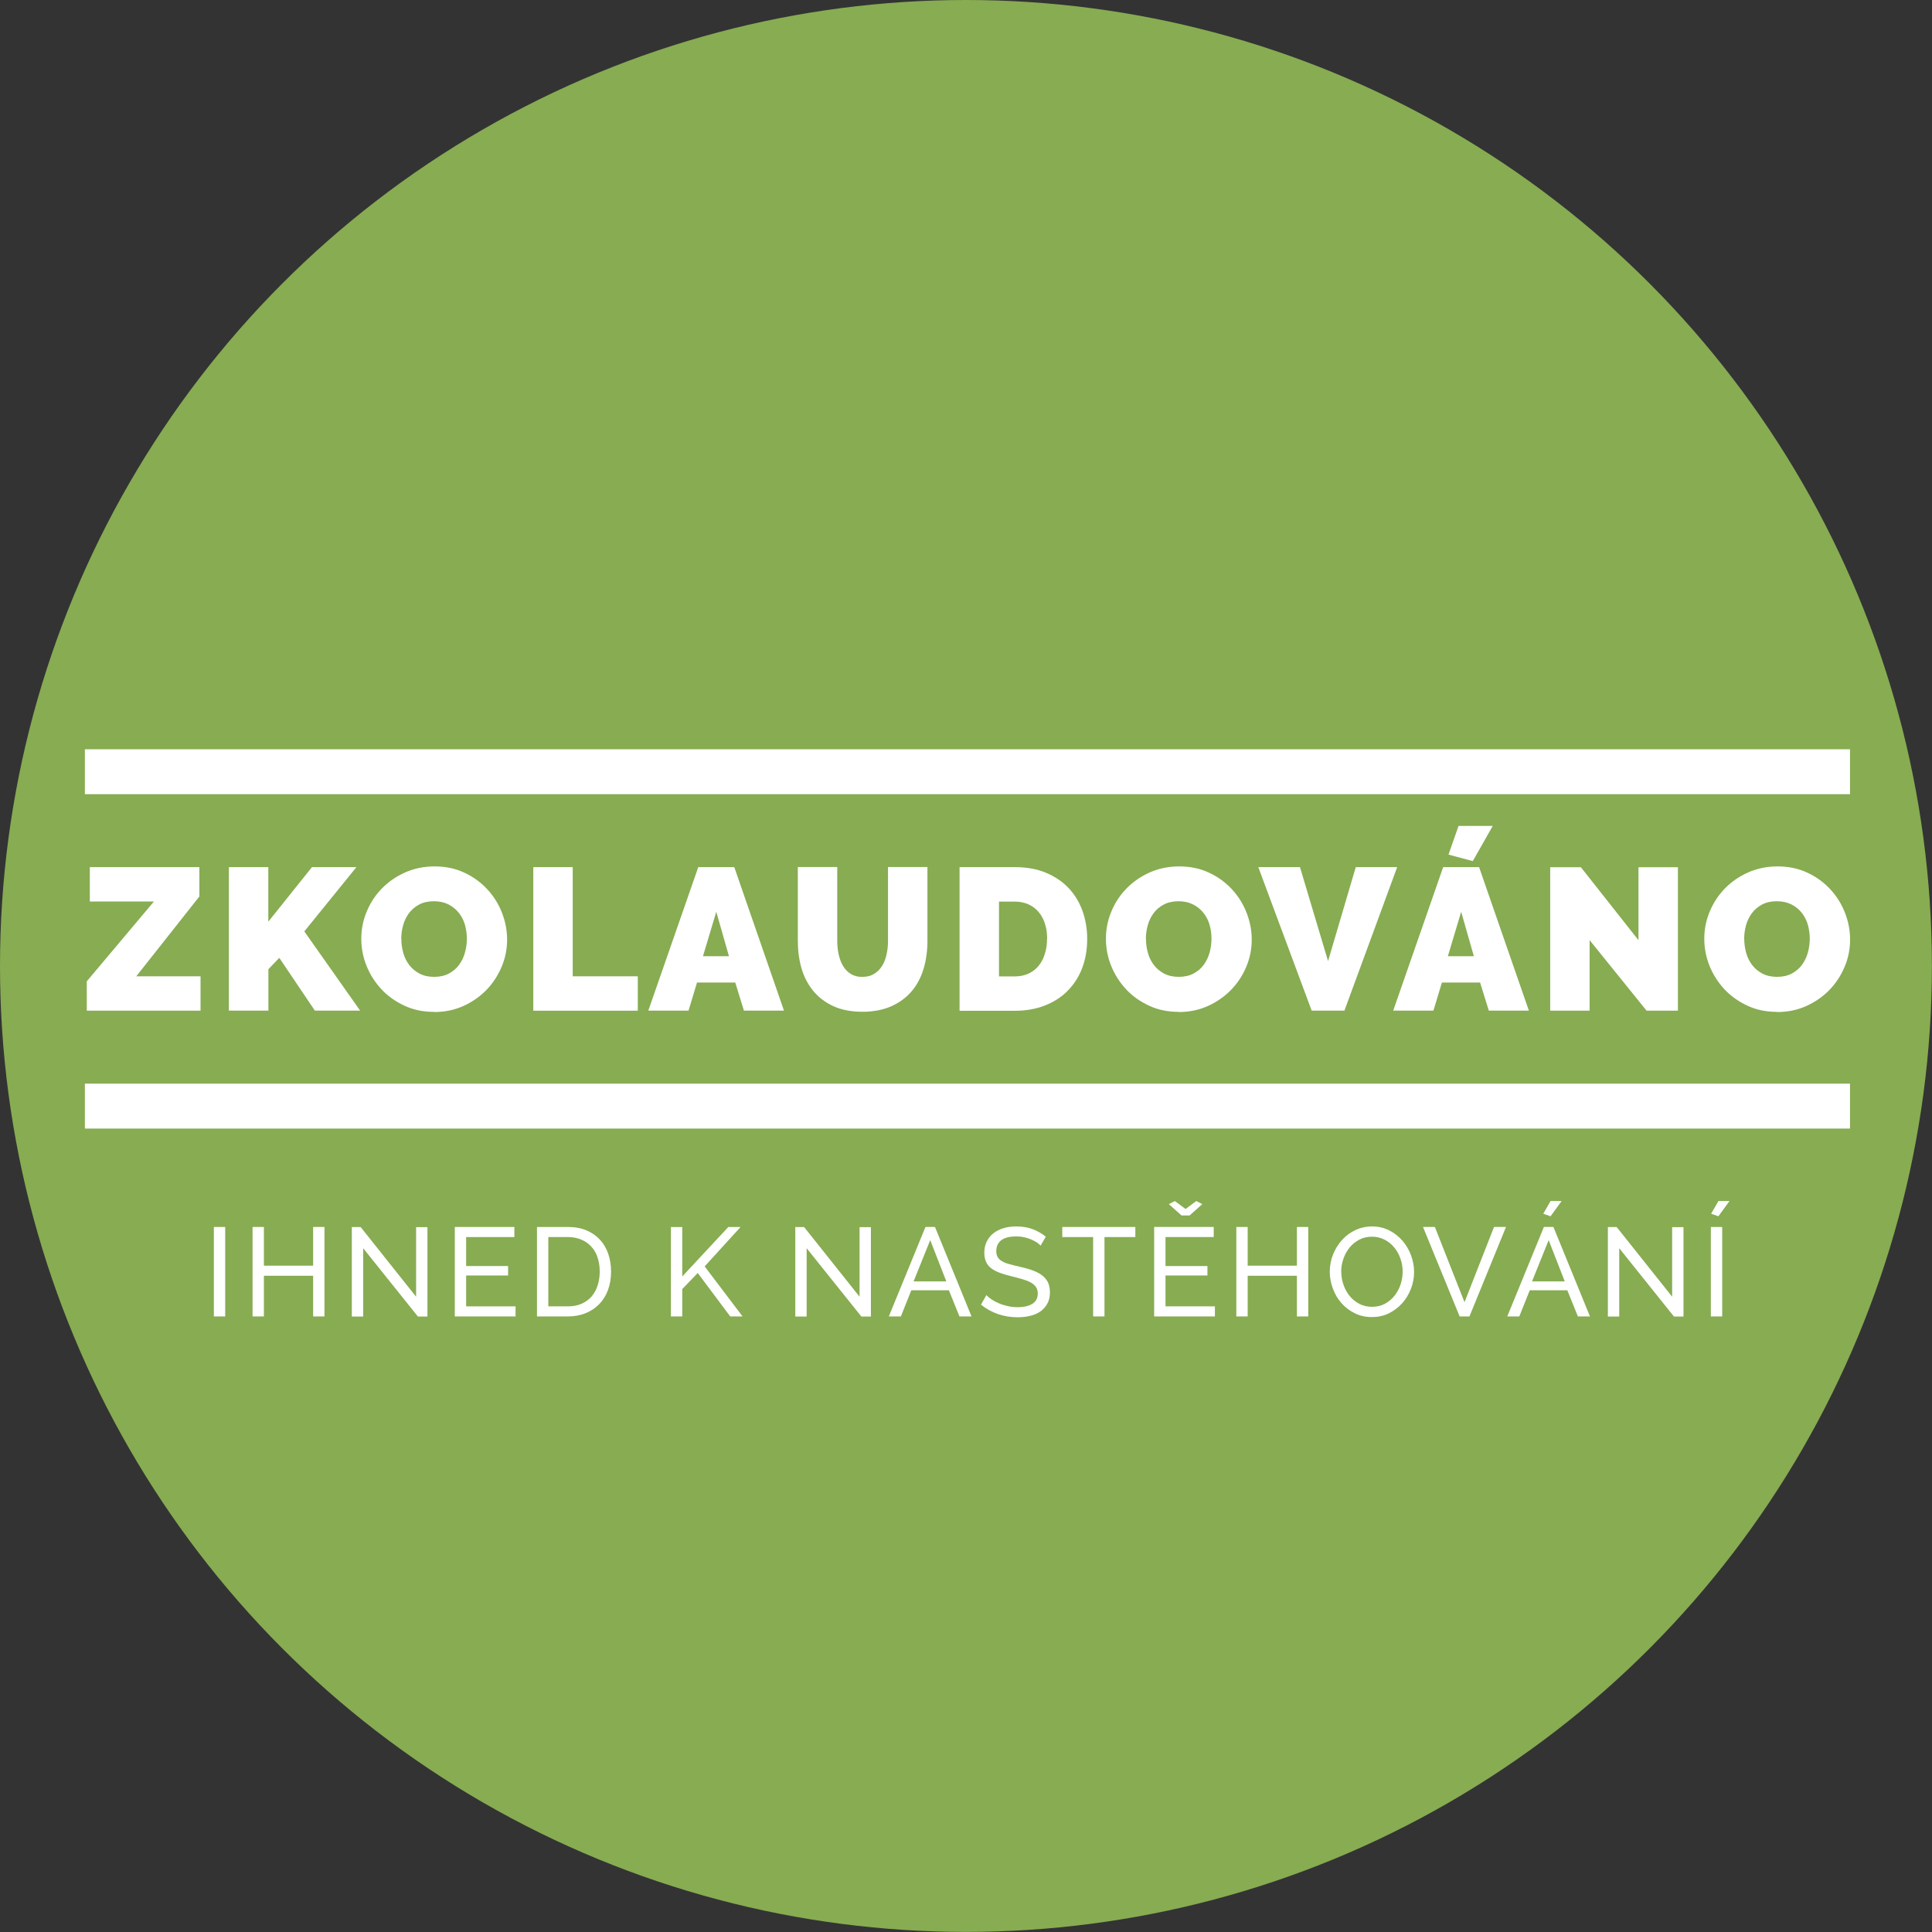
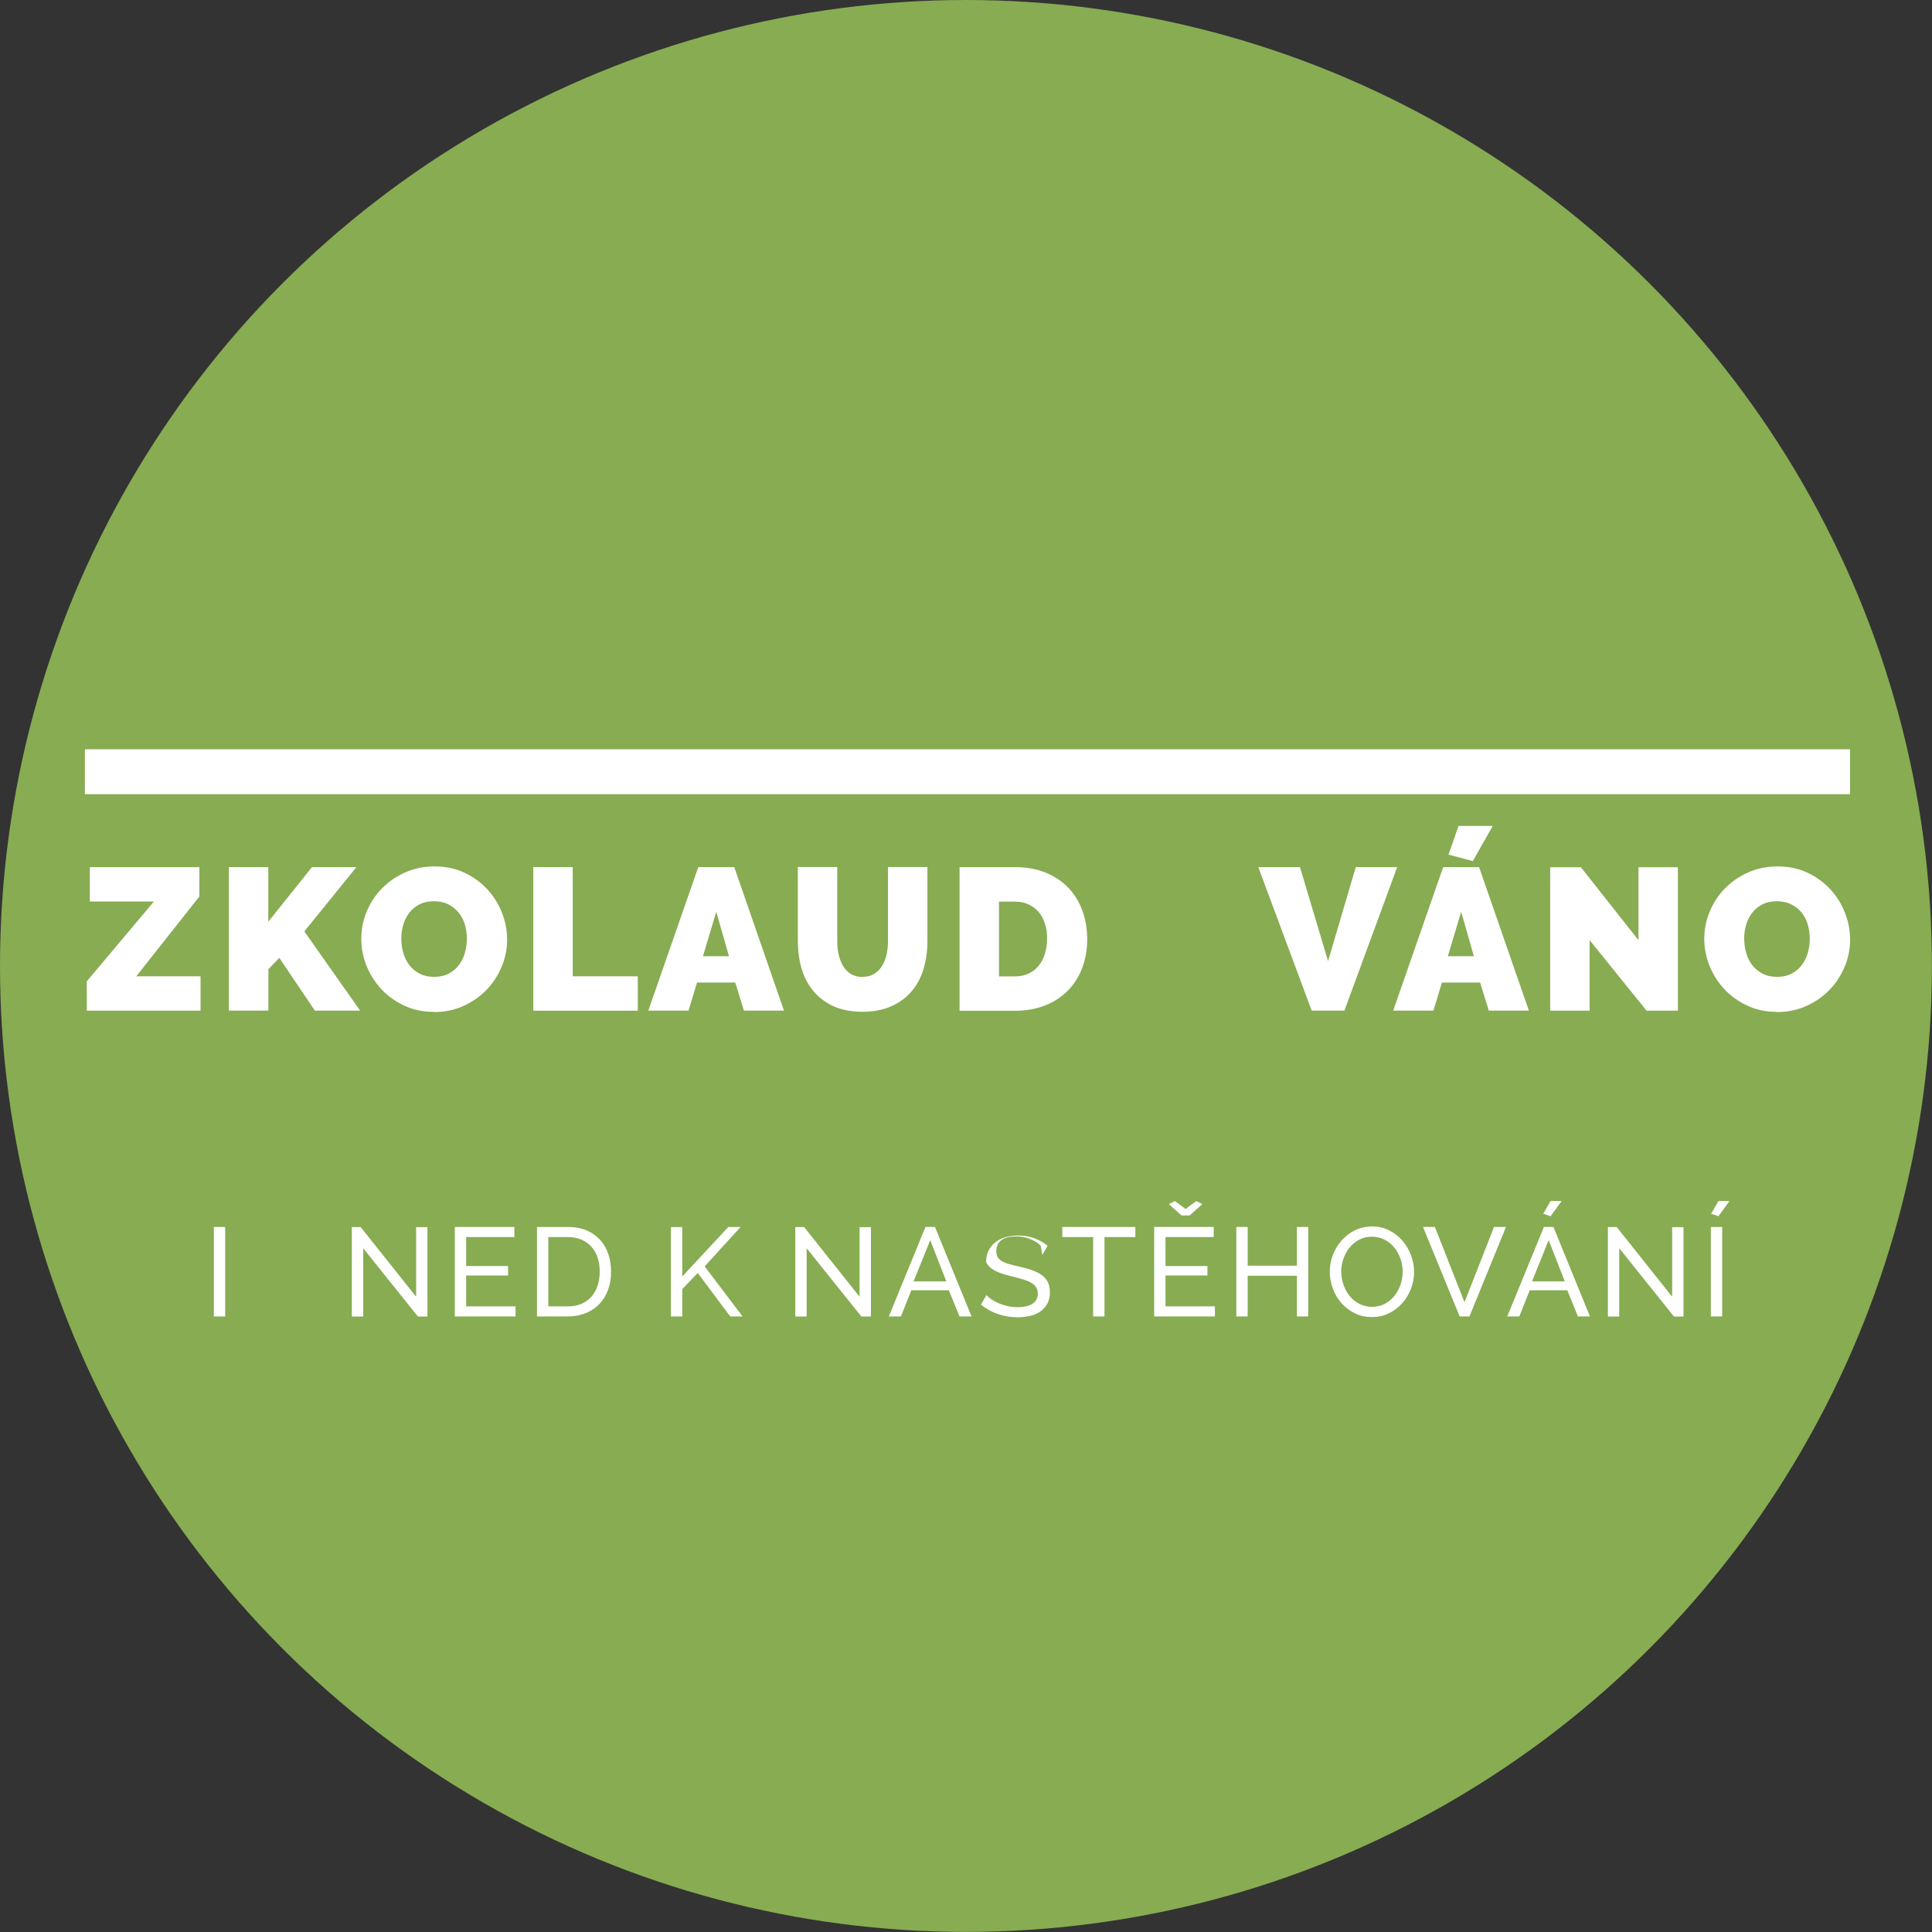
<svg xmlns="http://www.w3.org/2000/svg" id="Layer_1" data-name="Layer 1" width="214.65" height="214.65" viewBox="0 0 214.65 214.65">
  <rect x="0" y="0" width="214.65" height="214.65" fill="#333333" stroke="none" />
  <circle cx="107.32" cy="107.32" r="107.32" style="fill: #87ac52; stroke-width: 0px;" />
-   <line x1="9.43" y1="122.89" x2="205.54" y2="122.89" style="fill: none; stroke: #fff; stroke-miterlimit: 10; stroke-width: 4.99px;" />
  <line x1="9.43" y1="85.74" x2="205.54" y2="85.74" style="fill: none; stroke: #fff; stroke-miterlimit: 10; stroke-width: 4.99px;" />
  <g>
    <path d="M9.64,109.03l7.46-8.87h-7.12v-3.82h12.17v3.26l-7.01,8.87h7.14v3.82h-12.64v-3.26Z" style="fill: #fff; stroke-width: 0px;" />
    <path d="M25.43,112.28v-15.94h4.38v6.06l4.85-6.06h4.94l-5.79,7.14,6.2,8.8h-5.03l-3.95-5.86-1.21,1.26v4.6h-4.38Z" style="fill: #fff; stroke-width: 0px;" />
    <path d="M48.2,112.42c-1.21,0-2.31-.23-3.3-.7s-1.84-1.07-2.54-1.83c-.7-.76-1.25-1.62-1.64-2.59s-.58-1.98-.58-3.01.2-2.06.61-3.03c.4-.97.97-1.83,1.7-2.57.73-.74,1.59-1.33,2.58-1.77,1-.44,2.08-.66,3.27-.66s2.31.23,3.3.7c.99.46,1.83,1.08,2.54,1.84.7.76,1.25,1.63,1.63,2.61.38.97.57,1.97.57,2.99s-.2,2.05-.61,3.02-.97,1.82-1.68,2.56c-.72.74-1.58,1.34-2.57,1.79-1,.45-2.08.67-3.27.67ZM44.59,104.33c0,.54.08,1.06.22,1.56s.37.95.67,1.34c.3.39.68.7,1.13.94.46.24,1,.36,1.63.36s1.17-.12,1.64-.37c.46-.25.84-.57,1.13-.97s.51-.85.65-1.36c.14-.51.21-1.03.21-1.55s-.08-1.06-.22-1.56c-.15-.5-.38-.94-.69-1.32s-.69-.69-1.14-.92c-.46-.23-.99-.35-1.61-.35s-1.17.12-1.63.36c-.46.24-.83.56-1.13.95-.3.4-.52.85-.66,1.35s-.21,1.01-.21,1.54Z" style="fill: #fff; stroke-width: 0px;" />
    <path d="M59.25,112.28v-15.94h4.38v12.13h7.23v3.82h-11.61Z" style="fill: #fff; stroke-width: 0px;" />
    <path d="M77.58,96.34h4l5.52,15.94h-4.45l-.96-3.12h-4.25l-.94,3.12h-4.47l5.55-15.94ZM80.99,106.24l-1.41-4.94-1.48,4.94h2.9Z" style="fill: #fff; stroke-width: 0px;" />
    <path d="M95.83,108.53c.51,0,.94-.11,1.3-.34.36-.22.65-.52.88-.89s.39-.79.49-1.27c.11-.48.16-.98.16-1.5v-8.2h4.38v8.2c0,1.11-.14,2.14-.43,3.11-.29.97-.73,1.8-1.33,2.5s-1.35,1.26-2.26,1.66-1.97.61-3.2.61-2.36-.21-3.27-.64c-.91-.43-1.65-1-2.23-1.72s-1.01-1.55-1.28-2.5c-.27-.95-.4-1.96-.4-3.02v-8.2h4.38v8.2c0,.52.05,1.03.16,1.52.11.49.27.91.49,1.28s.51.66.86.88c.35.22.78.33,1.29.33Z" style="fill: #fff; stroke-width: 0px;" />
    <path d="M106.61,112.28v-15.94h6.13c1.32,0,2.48.21,3.48.63,1,.42,1.84.99,2.52,1.71.67.72,1.18,1.56,1.53,2.53.34.97.52,2,.52,3.09,0,1.21-.19,2.31-.57,3.29-.38.98-.93,1.82-1.63,2.52-.7.7-1.55,1.24-2.54,1.62-.99.38-2.09.57-3.3.57h-6.13ZM116.34,104.29c0-.61-.08-1.18-.25-1.68-.16-.51-.4-.94-.71-1.3-.31-.36-.69-.64-1.13-.84-.45-.2-.95-.3-1.51-.3h-1.75v8.31h1.75c.57,0,1.08-.1,1.53-.31s.83-.5,1.13-.88c.31-.37.54-.82.69-1.33.16-.51.24-1.06.24-1.66Z" style="fill: #fff; stroke-width: 0px;" />
-     <path d="M130.93,112.42c-1.21,0-2.31-.23-3.3-.7s-1.84-1.07-2.54-1.83c-.7-.76-1.25-1.62-1.64-2.59s-.58-1.98-.58-3.01.2-2.06.61-3.03c.4-.97.97-1.83,1.7-2.57.73-.74,1.59-1.33,2.58-1.77.99-.44,2.08-.66,3.27-.66s2.31.23,3.3.7c.99.46,1.83,1.08,2.54,1.84.7.76,1.25,1.63,1.63,2.61s.57,1.97.57,2.99-.2,2.05-.61,3.02c-.41.97-.97,1.82-1.69,2.56-.72.74-1.58,1.34-2.57,1.79-1,.45-2.08.67-3.27.67ZM127.32,104.33c0,.54.08,1.06.22,1.56s.37.95.67,1.34c.3.39.68.7,1.13.94.46.24,1,.36,1.63.36s1.17-.12,1.64-.37c.46-.25.84-.57,1.13-.97.29-.4.51-.85.65-1.36.14-.51.21-1.03.21-1.55s-.08-1.06-.22-1.56c-.15-.5-.38-.94-.69-1.32s-.69-.69-1.15-.92c-.46-.23-.99-.35-1.6-.35s-1.17.12-1.63.36c-.46.24-.84.56-1.13.95-.3.4-.52.85-.66,1.35s-.21,1.01-.21,1.54Z" style="fill: #fff; stroke-width: 0px;" />
    <path d="M144.43,96.34l3.12,10.44,3.08-10.44h4.6l-5.86,15.94h-3.64l-5.93-15.94h4.63Z" style="fill: #fff; stroke-width: 0px;" />
    <path d="M160.33,96.34h4l5.53,15.94h-4.45l-.97-3.12h-4.24l-.94,3.12h-4.47l5.55-15.94ZM163.75,106.24l-1.41-4.94-1.48,4.94h2.9ZM163.63,95.67l-2.7-.72,1.12-3.19h3.8l-2.22,3.91Z" style="fill: #fff; stroke-width: 0px;" />
    <path d="M176.61,104.45v7.84h-4.38v-15.94h3.41l6.4,8.11v-8.11h4.38v15.94h-3.48l-6.33-7.84Z" style="fill: #fff; stroke-width: 0px;" />
    <path d="M197.41,112.42c-1.21,0-2.31-.23-3.3-.7s-1.83-1.07-2.54-1.83c-.7-.76-1.25-1.62-1.64-2.59s-.58-1.98-.58-3.01.2-2.06.61-3.03.97-1.83,1.7-2.57c.73-.74,1.59-1.33,2.58-1.77,1-.44,2.08-.66,3.27-.66s2.31.23,3.3.7c.99.46,1.83,1.08,2.54,1.84.7.76,1.25,1.63,1.63,2.61.38.97.57,1.97.57,2.99s-.2,2.05-.61,3.02-.97,1.82-1.68,2.56c-.72.74-1.58,1.34-2.57,1.79-1,.45-2.08.67-3.27.67ZM193.79,104.33c0,.54.08,1.06.22,1.56s.37.95.67,1.34c.3.39.68.7,1.13.94.46.24,1,.36,1.63.36s1.17-.12,1.64-.37c.46-.25.84-.57,1.13-.97.29-.4.51-.85.65-1.36.14-.51.21-1.03.21-1.55s-.08-1.06-.22-1.56c-.15-.5-.38-.94-.68-1.32-.31-.38-.69-.69-1.15-.92-.46-.23-.99-.35-1.61-.35s-1.17.12-1.63.36-.83.56-1.13.95c-.3.4-.52.85-.66,1.35s-.21,1.01-.21,1.54Z" style="fill: #fff; stroke-width: 0px;" />
  </g>
  <g>
    <path d="M23.76,146.26v-9.94h1.26v9.94h-1.26Z" style="fill: #fff; stroke-width: 0px;" />
-     <path d="M36.05,136.32v9.94h-1.26v-4.52h-5.47v4.52h-1.26v-9.94h1.26v4.3h5.47v-4.3h1.26Z" style="fill: #fff; stroke-width: 0px;" />
    <path d="M40.35,138.68v7.59h-1.26v-9.94h.98l6.16,7.74v-7.73h1.26v9.93h-1.06l-6.08-7.59Z" style="fill: #fff; stroke-width: 0px;" />
    <path d="M57.28,145.14v1.12h-6.75v-9.94h6.62v1.12h-5.36v3.22h4.66v1.05h-4.66v3.43h5.49Z" style="fill: #fff; stroke-width: 0px;" />
    <path d="M59.66,146.26v-9.94h3.44c.79,0,1.49.13,2.09.39.6.26,1.1.62,1.5,1.06.4.45.7.97.9,1.57.2.6.3,1.24.3,1.93,0,.76-.11,1.44-.34,2.05-.22.61-.55,1.13-.97,1.57-.42.43-.93.77-1.52,1.01-.59.24-1.25.36-1.98.36h-3.44ZM66.63,141.28c0-.56-.08-1.08-.23-1.55-.15-.47-.38-.88-.69-1.21-.3-.34-.67-.6-1.11-.79-.44-.19-.94-.29-1.5-.29h-2.18v7.7h2.18c.57,0,1.08-.1,1.52-.29.44-.2.81-.47,1.11-.81.29-.35.52-.75.67-1.23.15-.47.23-.98.23-1.53Z" style="fill: #fff; stroke-width: 0px;" />
    <path d="M74.54,146.26v-9.93h1.26v5.49l5.12-5.5h1.36l-3.99,4.38,4.21,5.56h-1.37l-3.61-4.83-1.72,1.79v3.04h-1.26Z" style="fill: #fff; stroke-width: 0px;" />
    <path d="M89.62,138.68v7.59h-1.26v-9.94h.98l6.16,7.74v-7.73h1.26v9.93h-1.06l-6.08-7.59Z" style="fill: #fff; stroke-width: 0px;" />
    <path d="M102.82,136.32h1.06l4.06,9.94h-1.34l-1.18-2.91h-4.17l-1.16,2.91h-1.34l4.07-9.94ZM105.14,142.37l-1.79-4.59-1.85,4.59h3.64Z" style="fill: #fff; stroke-width: 0px;" />
-     <path d="M115.63,138.41c-.11-.13-.26-.26-.45-.38-.19-.12-.4-.23-.63-.33-.23-.1-.49-.18-.76-.24s-.56-.09-.86-.09c-.78,0-1.34.15-1.7.43-.36.29-.54.69-.54,1.19,0,.27.05.5.15.67.1.18.26.33.48.46s.49.24.82.33c.33.09.71.19,1.16.29.51.11.98.24,1.39.39s.77.32,1.06.54.52.48.67.78c.15.31.23.69.23,1.13,0,.48-.09.89-.28,1.24-.19.35-.44.64-.76.87-.32.23-.7.4-1.14.5-.44.11-.92.16-1.43.16-.77,0-1.49-.12-2.18-.36-.69-.24-1.31-.59-1.87-1.04l.6-1.06c.15.16.34.32.58.48.24.16.51.3.81.43.3.13.63.23.98.31.35.08.72.12,1.1.12.71,0,1.26-.13,1.65-.38s.59-.63.59-1.13c0-.28-.06-.52-.19-.71-.13-.19-.31-.36-.55-.5-.24-.14-.54-.26-.9-.37-.36-.11-.77-.22-1.23-.33-.5-.12-.95-.25-1.33-.39-.38-.14-.7-.31-.96-.5-.26-.2-.45-.43-.58-.71s-.2-.62-.2-1.01c0-.48.09-.9.27-1.26.18-.36.42-.67.74-.92s.7-.44,1.13-.57.92-.19,1.43-.19c.67,0,1.28.1,1.82.31.54.21,1.02.48,1.44.83l-.59,1.02Z" style="fill: #fff; stroke-width: 0px;" />
+     <path d="M115.63,138.41c-.11-.13-.26-.26-.45-.38-.19-.12-.4-.23-.63-.33-.23-.1-.49-.18-.76-.24s-.56-.09-.86-.09c-.78,0-1.34.15-1.7.43-.36.29-.54.69-.54,1.19,0,.27.05.5.15.67.1.18.26.33.48.46s.49.24.82.33c.33.09.71.19,1.16.29.51.11.98.24,1.39.39s.77.32,1.06.54.52.48.67.78c.15.31.23.69.23,1.13,0,.48-.09.89-.28,1.24-.19.35-.44.64-.76.87-.32.23-.7.4-1.14.5-.44.11-.92.16-1.43.16-.77,0-1.49-.12-2.18-.36-.69-.24-1.31-.59-1.87-1.04l.6-1.06c.15.16.34.32.58.48.24.16.51.3.81.43.3.13.63.23.98.31.35.08.72.12,1.1.12.71,0,1.26-.13,1.65-.38s.59-.63.59-1.13c0-.28-.06-.52-.19-.71-.13-.19-.31-.36-.55-.5-.24-.14-.54-.26-.9-.37-.36-.11-.77-.22-1.23-.33-.5-.12-.95-.25-1.33-.39-.38-.14-.7-.31-.96-.5-.26-.2-.45-.43-.58-.71c0-.48.09-.9.27-1.26.18-.36.42-.67.74-.92s.7-.44,1.13-.57.92-.19,1.43-.19c.67,0,1.28.1,1.82.31.54.21,1.02.48,1.44.83l-.59,1.02Z" style="fill: #fff; stroke-width: 0px;" />
    <path d="M126.14,137.44h-3.43v8.82h-1.26v-8.82h-3.43v-1.12h8.12v1.12Z" style="fill: #fff; stroke-width: 0px;" />
    <path d="M134.98,145.14v1.12h-6.75v-9.94h6.62v1.12h-5.36v3.22h4.66v1.05h-4.66v3.43h5.49ZM130.53,133.44l1.19.88,1.19-.88.67.34-1.41,1.26h-.9l-1.41-1.26.67-.34Z" style="fill: #fff; stroke-width: 0px;" />
    <path d="M145.35,136.32v9.94h-1.26v-4.52h-5.47v4.52h-1.26v-9.94h1.26v4.3h5.47v-4.3h1.26Z" style="fill: #fff; stroke-width: 0px;" />
    <path d="M152.42,146.33c-.7,0-1.34-.14-1.91-.43-.57-.28-1.07-.66-1.48-1.13-.41-.47-.73-1.01-.95-1.62-.22-.61-.34-1.23-.34-1.86s.12-1.3.36-1.9c.24-.61.57-1.14.99-1.61s.92-.84,1.49-1.11c.57-.27,1.2-.41,1.87-.41s1.33.15,1.9.44,1.06.68,1.47,1.15c.41.48.73,1.02.95,1.62.22.6.34,1.22.34,1.84,0,.66-.12,1.3-.36,1.9-.24.61-.56,1.14-.98,1.6-.42.46-.91.83-1.48,1.11s-1.2.41-1.87.41ZM149.02,141.29c0,.5.08.99.25,1.46.16.47.39.89.69,1.25.3.36.66.65,1.08.87.42.21.89.32,1.4.32s1.01-.11,1.43-.34c.42-.23.78-.53,1.07-.9.29-.37.52-.79.67-1.25.15-.47.23-.94.23-1.41,0-.5-.08-.99-.25-1.46-.16-.47-.4-.89-.7-1.25-.3-.36-.66-.65-1.08-.86-.42-.21-.88-.32-1.38-.32-.53,0-1.01.11-1.43.34s-.78.52-1.07.88c-.29.36-.52.78-.68,1.25-.16.47-.24.94-.24,1.43Z" style="fill: #fff; stroke-width: 0px;" />
    <path d="M159.42,136.32l3.29,8.36,3.28-8.36h1.33l-4.06,9.94h-1.09l-4.07-9.94h1.33Z" style="fill: #fff; stroke-width: 0px;" />
    <path d="M171.53,136.32h1.06l4.06,9.94h-1.34l-1.18-2.91h-4.17l-1.16,2.91h-1.34l4.07-9.94ZM173.85,142.37l-1.79-4.59-1.85,4.59h3.64ZM172.27,135.13l-.81-.28.81-1.41h1.23l-1.23,1.69Z" style="fill: #fff; stroke-width: 0px;" />
    <path d="M179.9,138.68v7.59h-1.26v-9.94h.98l6.16,7.74v-7.73h1.26v9.93h-1.06l-6.08-7.59Z" style="fill: #fff; stroke-width: 0px;" />
    <path d="M190.08,146.26v-9.94h1.26v9.94h-1.26ZM190.92,135.13l-.81-.28.81-1.41h1.23l-1.23,1.69Z" style="fill: #fff; stroke-width: 0px;" />
  </g>
</svg>